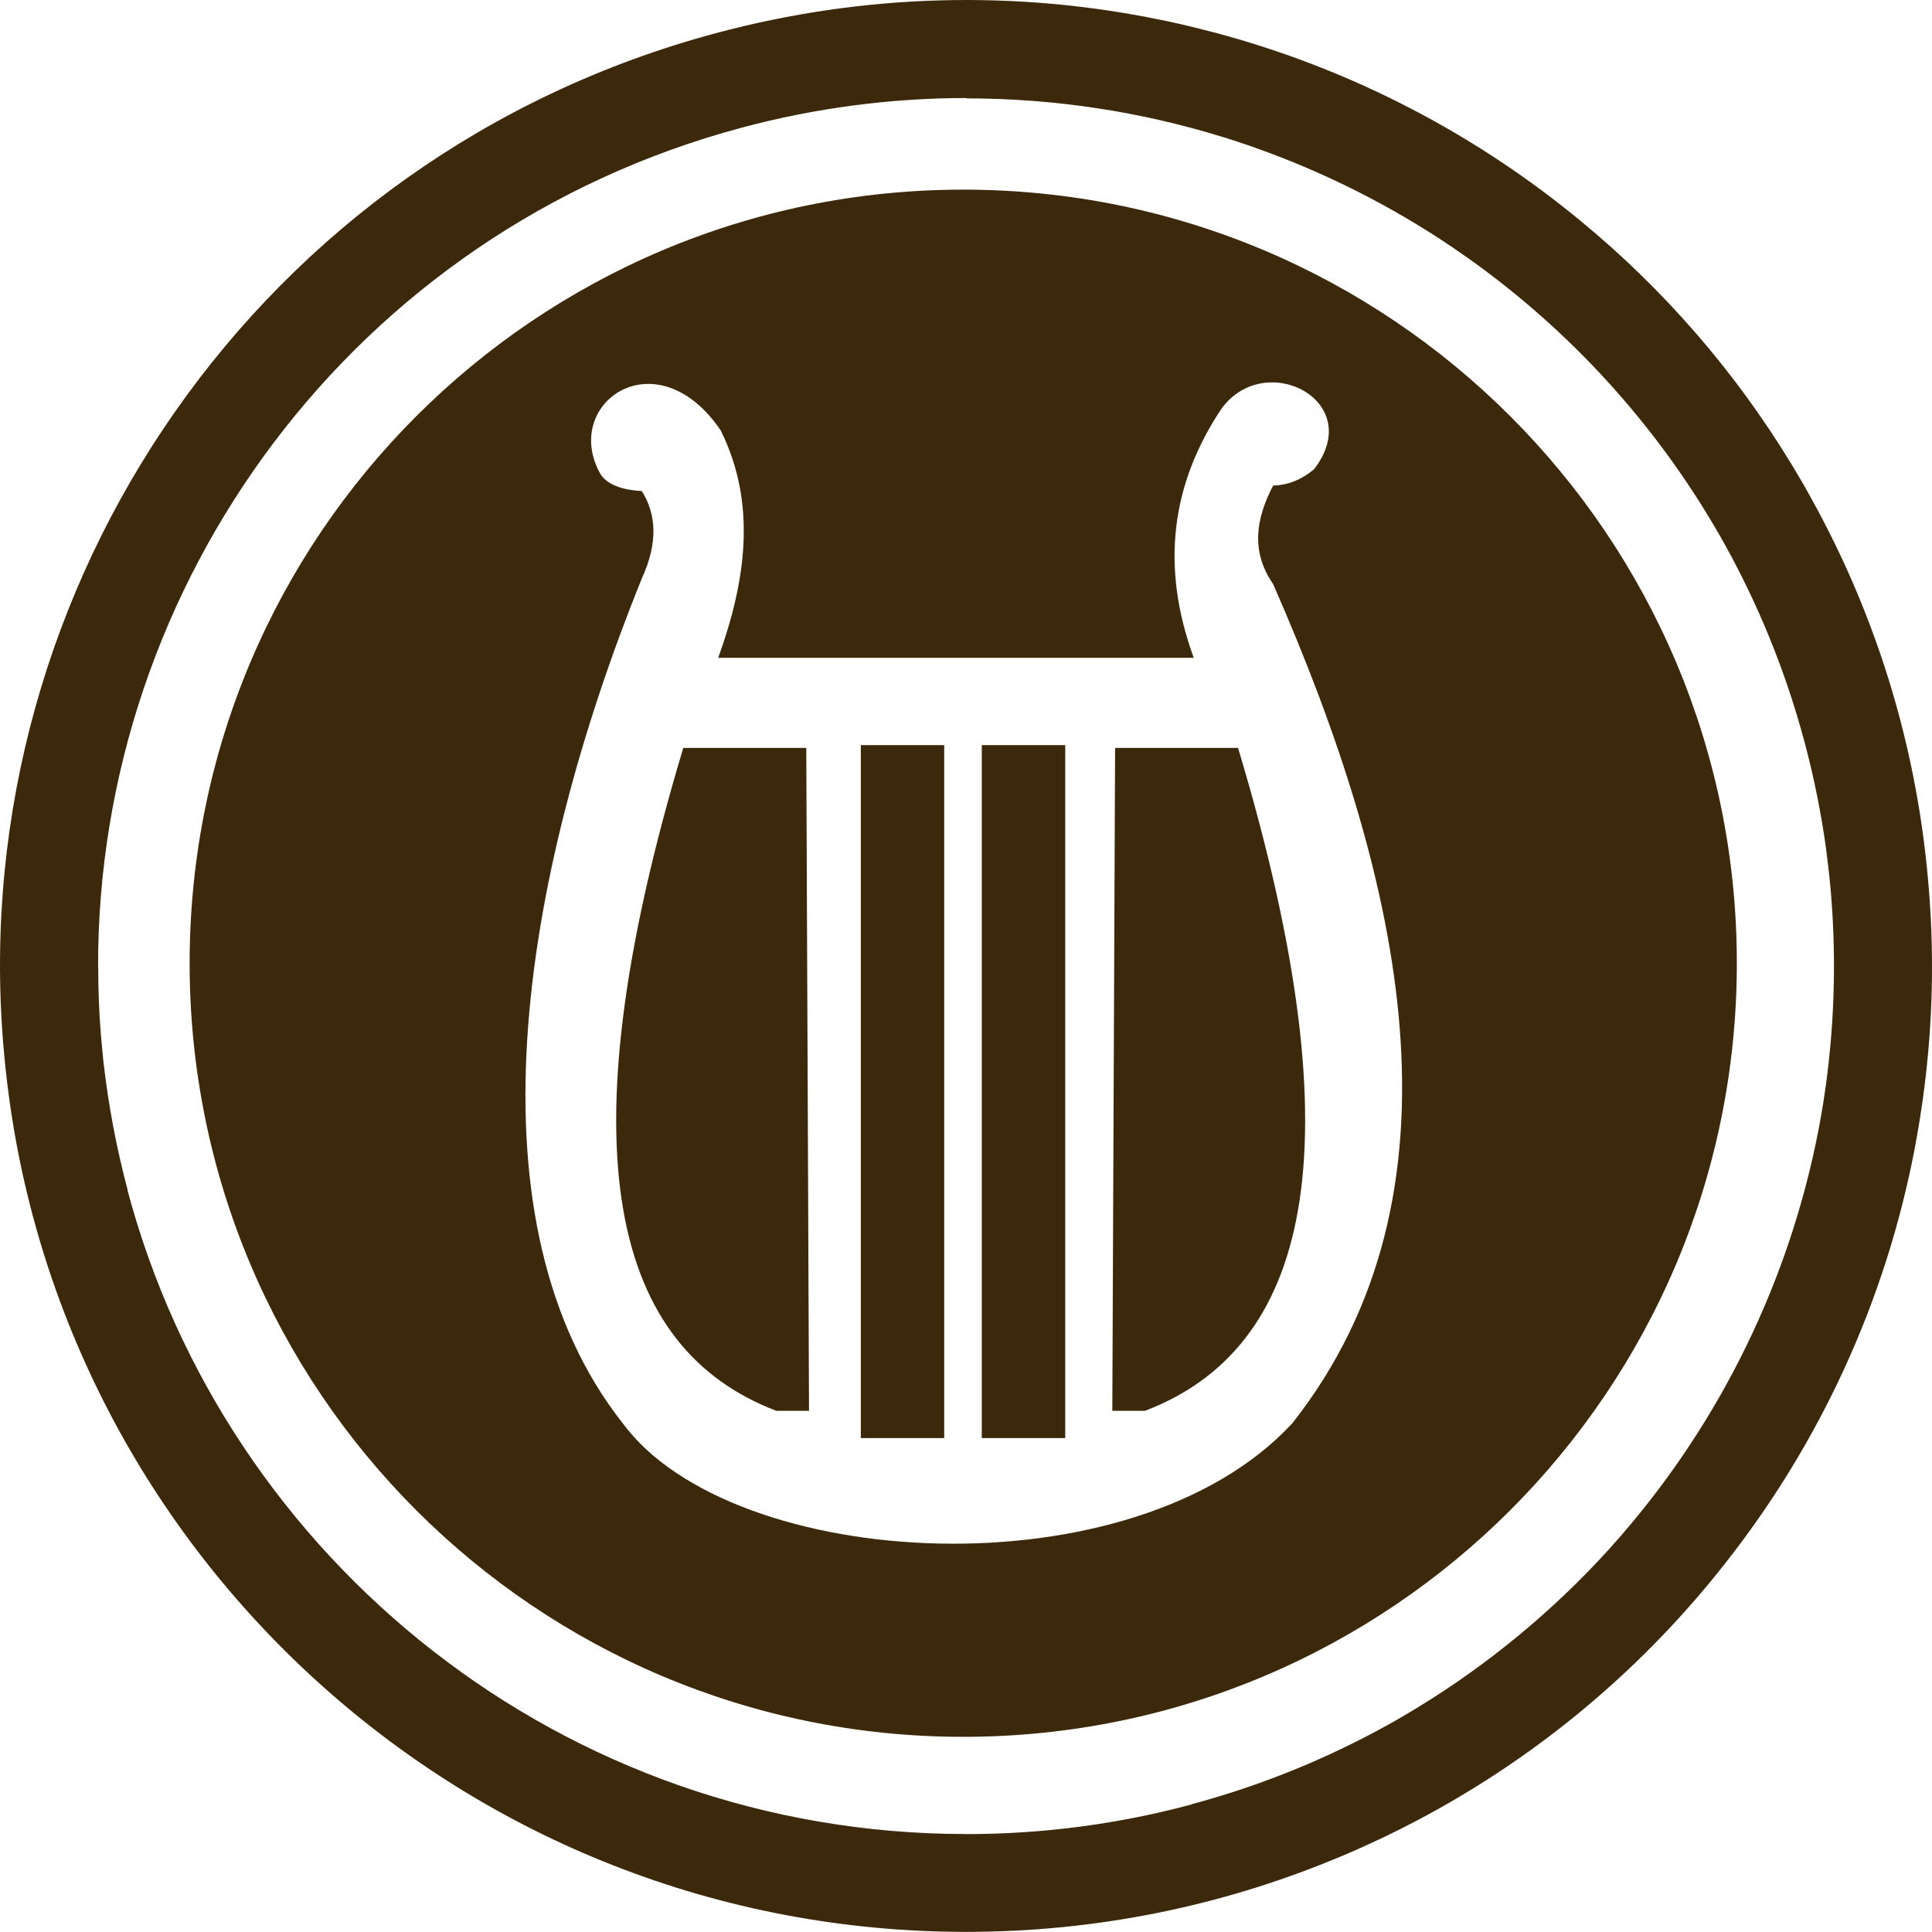
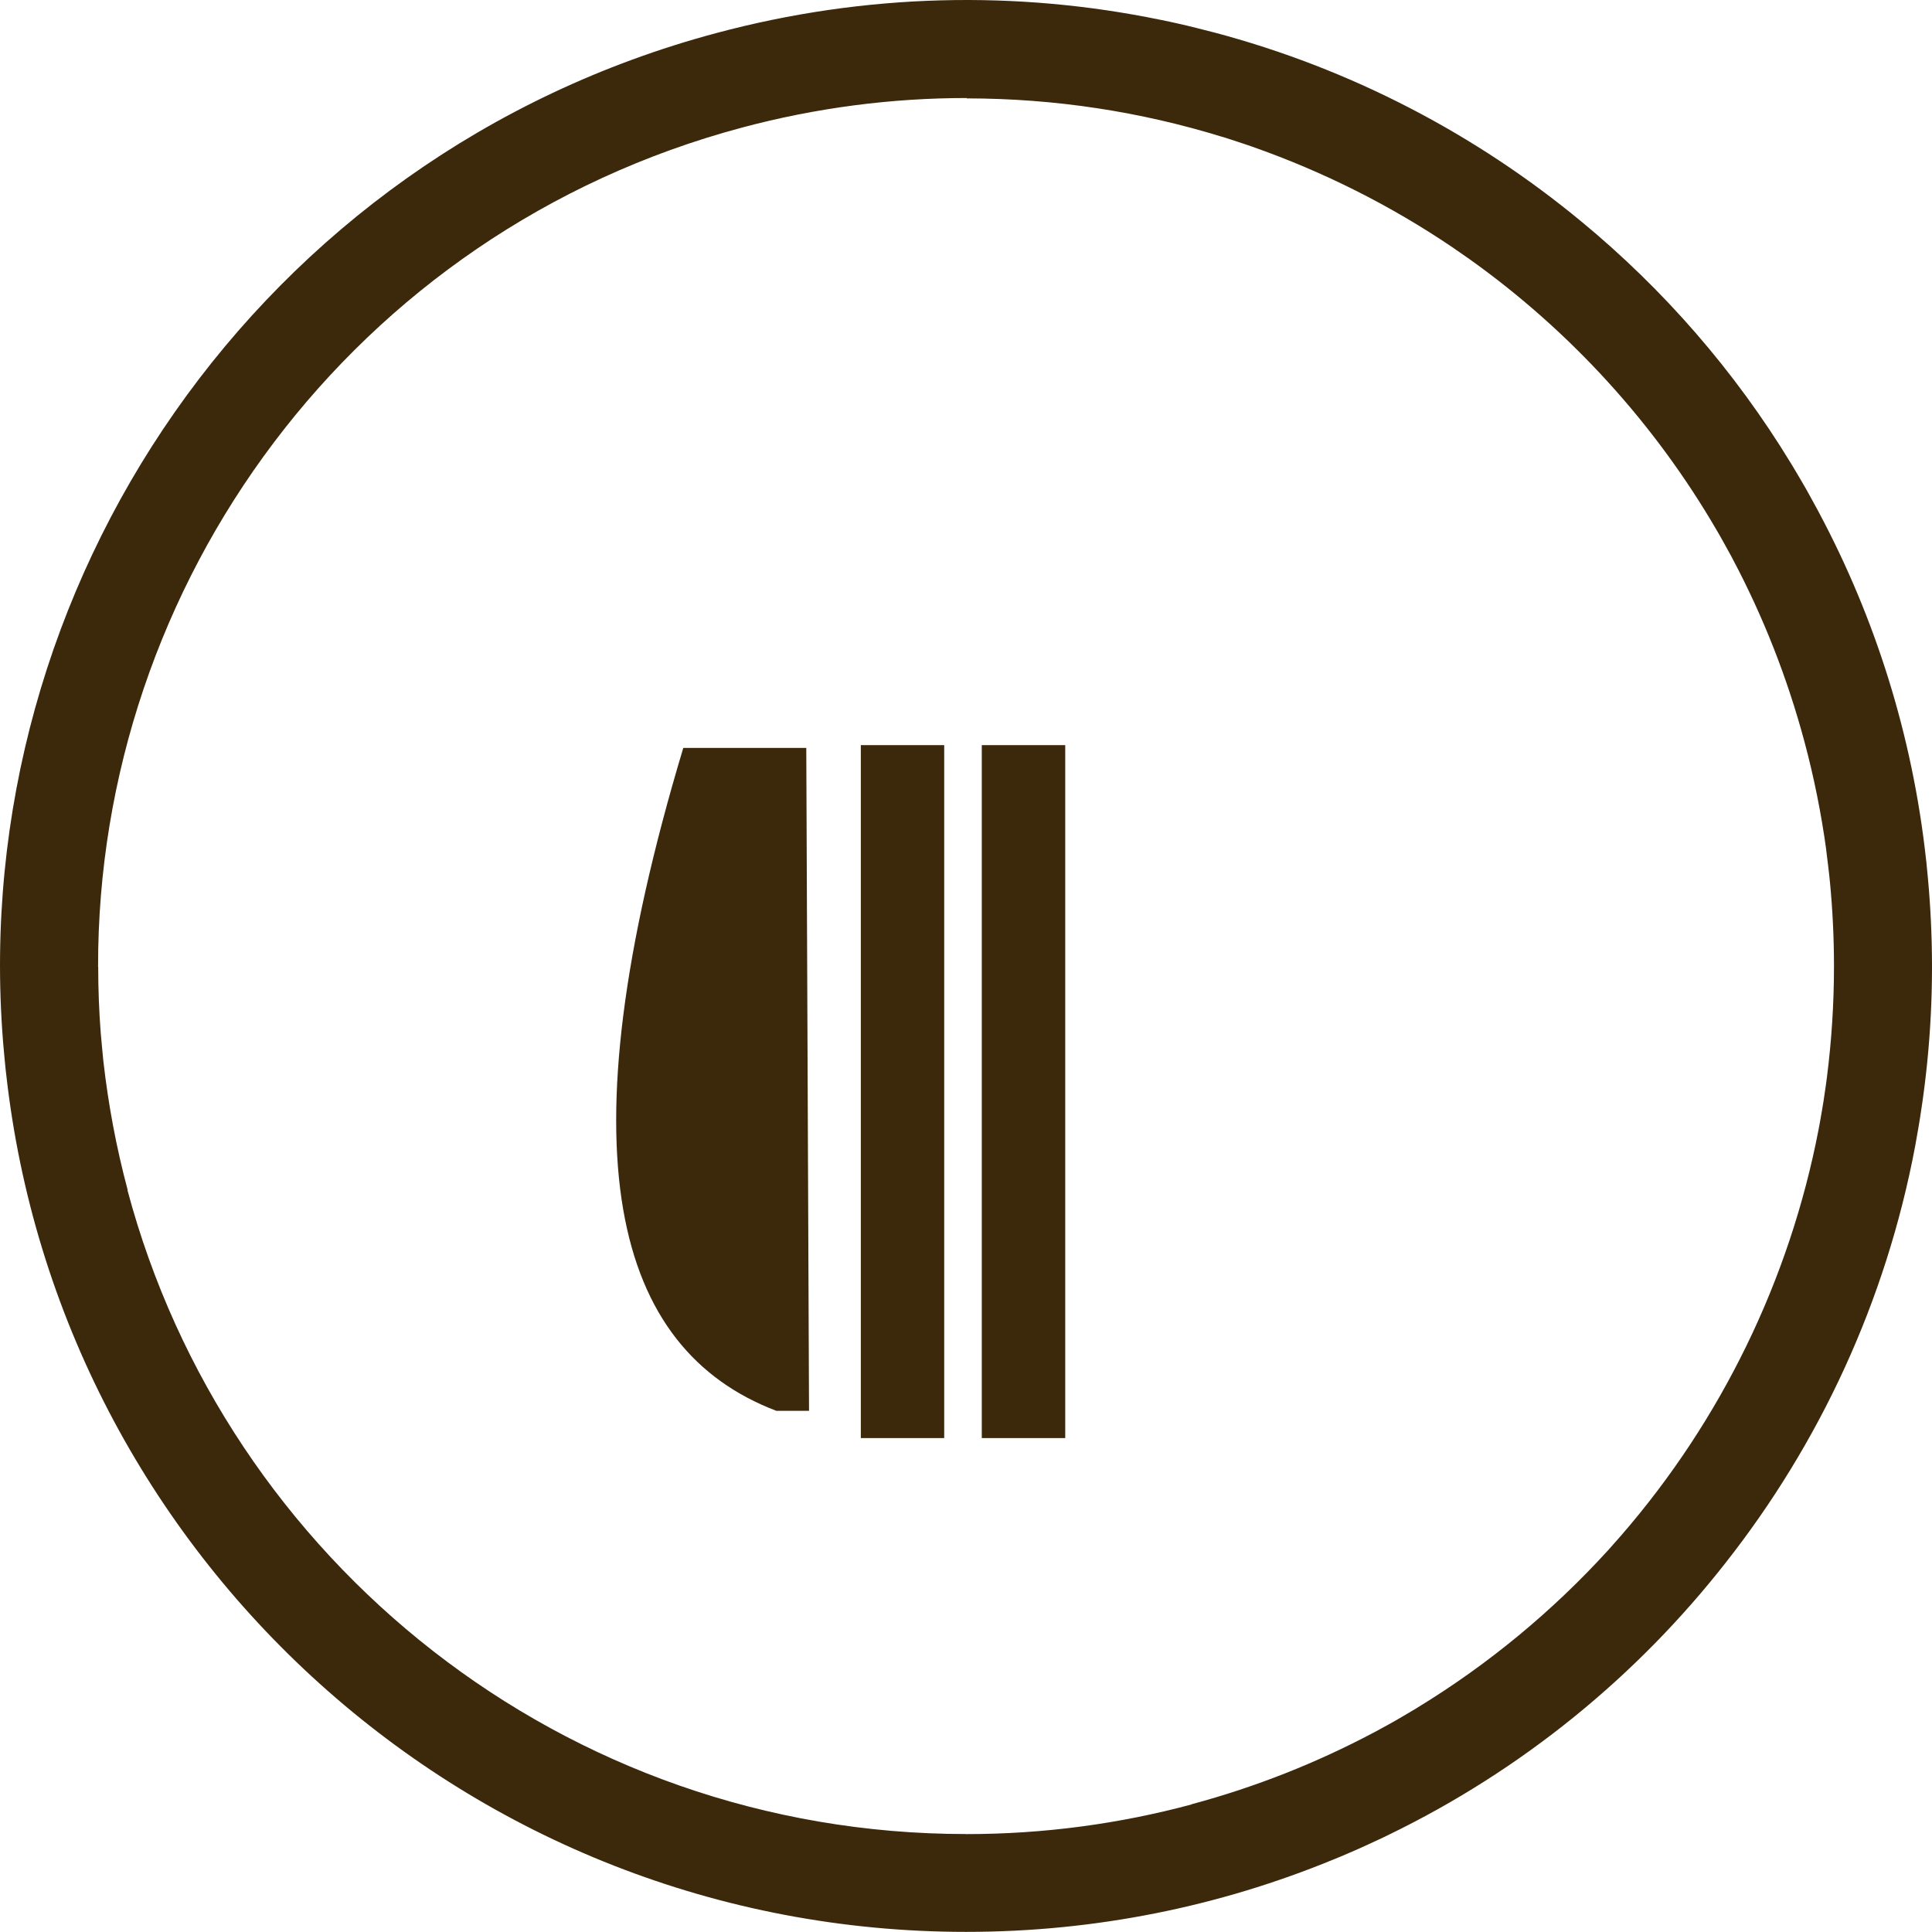
<svg xmlns="http://www.w3.org/2000/svg" viewBox="0 0 64.00 64.00" data-guides="{&quot;vertical&quot;:[],&quot;horizontal&quot;:[]}">
  <path fill="#3C280B" stroke="none" fill-opacity="1" stroke-width="1" stroke-opacity="1" color="rgb(51, 51, 51)" id="tSvga3f3982b66" title="Path 1" d="M35.287 24.684C34.366 24.684 33.444 24.684 32.523 24.684C32.523 32.336 32.523 39.987 32.523 47.639C33.444 47.639 34.366 47.639 35.287 47.639C35.287 39.987 35.287 32.336 35.287 24.684Z" />
  <path fill="#3C280B" stroke="none" fill-opacity="1" stroke-width="1" stroke-opacity="1" color="rgb(51, 51, 51)" id="tSvgede8af01c2" title="Path 2" d="M31.278 24.684C30.358 24.684 29.437 24.684 28.516 24.684C28.516 32.336 28.516 39.987 28.516 47.639C29.437 47.639 30.358 47.639 31.278 47.639C31.278 39.987 31.278 32.336 31.278 24.684Z" />
  <path fill="#3C280B" stroke="none" fill-opacity="1" stroke-width="1" stroke-opacity="1" color="rgb(51, 51, 51)" id="tSvg1510a2433dc" title="Path 3" d="M22.635 24.775C18.572 38.292 20.359 44.69 25.715 46.735C26.077 46.735 26.438 46.735 26.8 46.735C26.769 39.413 26.741 32.093 26.709 24.775C25.351 24.775 23.993 24.775 22.635 24.775Z" />
-   <path fill="#3C280B" stroke="none" fill-opacity="1" stroke-width="1" stroke-opacity="1" color="rgb(51, 51, 51)" id="tSvg12ebbe2af67" title="Path 4" d="M57.535 31.907C57.535 17.753 46.06 6.282 31.909 6.282C17.757 6.282 6.282 17.757 6.282 31.909C6.282 46.06 17.755 57.535 31.909 57.535C46.062 57.533 57.535 46.06 57.535 31.907ZM42.812 47.145C37.547 52.843 24.26 52.079 20.627 47.145C15.404 40.522 17.206 29.199 21.261 19.163C21.804 17.976 21.743 17.036 21.261 16.267C20.554 16.227 20.118 16.034 19.903 15.724C18.553 13.384 21.743 11.104 23.887 14.275C23.886 14.275 23.885 14.275 23.883 14.275C25.065 16.677 24.724 19.208 23.792 21.79C29.043 21.79 34.294 21.79 39.545 21.79C38.426 18.738 38.815 16.016 40.455 13.55C41.898 11.543 45.276 13.282 43.531 15.542C43.081 15.919 42.627 16.073 42.173 16.087C41.606 17.175 41.425 18.262 42.173 19.346C46.5 29.199 48.823 39.514 42.812 47.145Z" />
-   <path fill="#3C280B" stroke="none" fill-opacity="1" stroke-width="1" stroke-opacity="1" color="rgb(51, 51, 51)" id="tSvg147d7f7865f" title="Path 5" d="M36.939 24.775C36.906 32.093 36.876 39.413 36.847 46.735C37.208 46.735 37.569 46.735 37.93 46.735C43.286 44.69 45.075 38.292 41.012 24.775C39.654 24.775 38.297 24.775 36.939 24.775Z" />
  <path fill="#3C280B" stroke="none" fill-opacity="1" stroke-width="1" stroke-opacity="1" color="rgb(51, 51, 51)" id="tSvgf978d8733d" title="Path 6" d="M44.792 61.337C44.865 61.304 44.938 61.274 45.009 61.242C45.139 61.183 45.268 61.124 45.398 61.065C45.536 61.002 45.674 60.938 45.811 60.873C45.868 60.846 45.923 60.818 45.978 60.792C50.43 58.636 54.224 55.521 57.162 51.771C60.275 47.816 62.474 43.106 63.443 37.964C63.447 37.944 63.451 37.926 63.453 37.906C63.489 37.715 63.522 37.525 63.554 37.332C63.57 37.233 63.587 37.133 63.603 37.034C63.621 36.914 63.639 36.795 63.657 36.675C63.684 36.501 63.708 36.327 63.73 36.153C63.737 36.1 63.745 36.045 63.751 35.992C64.012 33.923 64.071 31.809 63.913 29.68C63.907 29.607 63.903 29.534 63.897 29.463C63.886 29.329 63.874 29.197 63.862 29.064C63.846 28.891 63.83 28.717 63.812 28.545C63.809 28.52 63.806 28.496 63.803 28.472C63.352 24.356 62.119 20.475 60.257 16.981C60.249 16.967 60.243 16.953 60.235 16.938C60.141 16.764 60.046 16.592 59.951 16.42C59.906 16.338 59.862 16.259 59.817 16.178C59.76 16.077 59.702 15.978 59.643 15.879C59.558 15.733 59.473 15.589 59.386 15.445C59.367 15.416 59.349 15.386 59.333 15.358C57.46 12.279 55.103 9.582 52.39 7.343C48.88 4.438 44.737 2.27 40.202 1.07C40.2 1.07 40.199 1.07 40.198 1.07C40.013 1.022 39.827 0.975 39.64 0.928C39.545 0.904 39.448 0.88 39.353 0.857C39.253 0.833 39.154 0.813 39.055 0.788C38.866 0.746 38.678 0.703 38.487 0.665C38.473 0.661 38.457 0.659 38.443 0.657C33.717 -0.318 28.699 -0.237 23.722 1.097C8.591 5.148 -1.086 19.393 0.098 34.466C0.098 34.477 0.098 34.487 0.1 34.497C0.114 34.675 0.13 34.853 0.148 35.032C0.16 35.159 0.173 35.287 0.185 35.413C0.191 35.463 0.197 35.516 0.203 35.567C1.976 51.559 15.542 63.996 32.004 63.996C36.307 63.996 40.41 63.145 44.158 61.604C44.168 61.6 44.18 61.596 44.19 61.592C44.393 61.509 44.593 61.424 44.792 61.337ZM32.004 60.755C18.694 60.755 7.495 51.705 4.222 39.423C4.224 39.423 4.227 39.423 4.23 39.423C3.851 38.005 3.587 36.586 3.427 35.174C3.423 35.143 3.419 35.111 3.417 35.08C3.403 34.955 3.393 34.829 3.381 34.703C3.366 34.553 3.352 34.404 3.34 34.254C3.34 34.237 3.338 34.221 3.336 34.207C3.281 33.487 3.253 32.762 3.253 32.03C3.252 32.03 3.25 32.03 3.249 32.03C3.227 19.318 11.7 7.677 24.558 4.232C27.053 3.563 29.558 3.247 32.025 3.247C32.025 3.251 32.025 3.255 32.025 3.259C34.963 3.261 37.796 3.705 40.465 4.526C40.512 4.54 40.559 4.554 40.607 4.568C40.733 4.607 40.856 4.649 40.98 4.69C41.093 4.728 41.207 4.765 41.321 4.803C41.373 4.821 41.426 4.84 41.478 4.858C43.831 5.683 46.067 6.805 48.126 8.2C48.166 8.226 48.205 8.255 48.245 8.283C48.387 8.38 48.529 8.477 48.669 8.577C52.005 10.952 54.809 14.022 56.874 17.575C56.911 17.638 56.947 17.698 56.982 17.761C57.035 17.854 57.087 17.95 57.14 18.045C57.215 18.181 57.29 18.314 57.363 18.45C57.377 18.479 57.393 18.507 57.407 18.535C58.401 20.412 59.199 22.426 59.773 24.562C60.093 25.756 60.332 26.954 60.496 28.147C60.496 28.151 60.496 28.156 60.496 28.162C60.518 28.332 60.539 28.504 60.559 28.674C60.571 28.778 60.583 28.883 60.595 28.986C60.603 29.061 60.609 29.134 60.618 29.207C60.707 30.127 60.753 31.06 60.753 32.004C60.753 33.242 60.674 34.464 60.522 35.662C60.522 35.664 60.522 35.666 60.522 35.668C60.496 35.869 60.468 36.069 60.437 36.27C60.427 36.339 60.417 36.406 60.407 36.475C60.387 36.602 60.366 36.728 60.344 36.854C60.32 36.992 60.297 37.129 60.271 37.267C60.261 37.316 60.253 37.366 60.243 37.415C59.282 42.403 57.014 47.043 53.713 50.853C53.636 50.941 53.559 51.028 53.482 51.115C53.415 51.19 53.348 51.267 53.281 51.342C51.437 53.368 49.307 55.132 46.956 56.566C46.936 56.578 46.918 56.591 46.898 56.603C46.762 56.686 46.624 56.765 46.486 56.846C46.405 56.893 46.324 56.941 46.243 56.988C46.162 57.034 46.079 57.079 45.998 57.126C45.856 57.205 45.712 57.284 45.568 57.361C45.542 57.375 45.517 57.387 45.491 57.401C43.617 58.394 41.602 59.197 39.466 59.77C39.466 59.772 39.466 59.774 39.466 59.776C37.087 60.415 34.586 60.757 32.002 60.757C32.003 60.757 32.004 60.756 32.004 60.755Z" />
  <defs />
</svg>